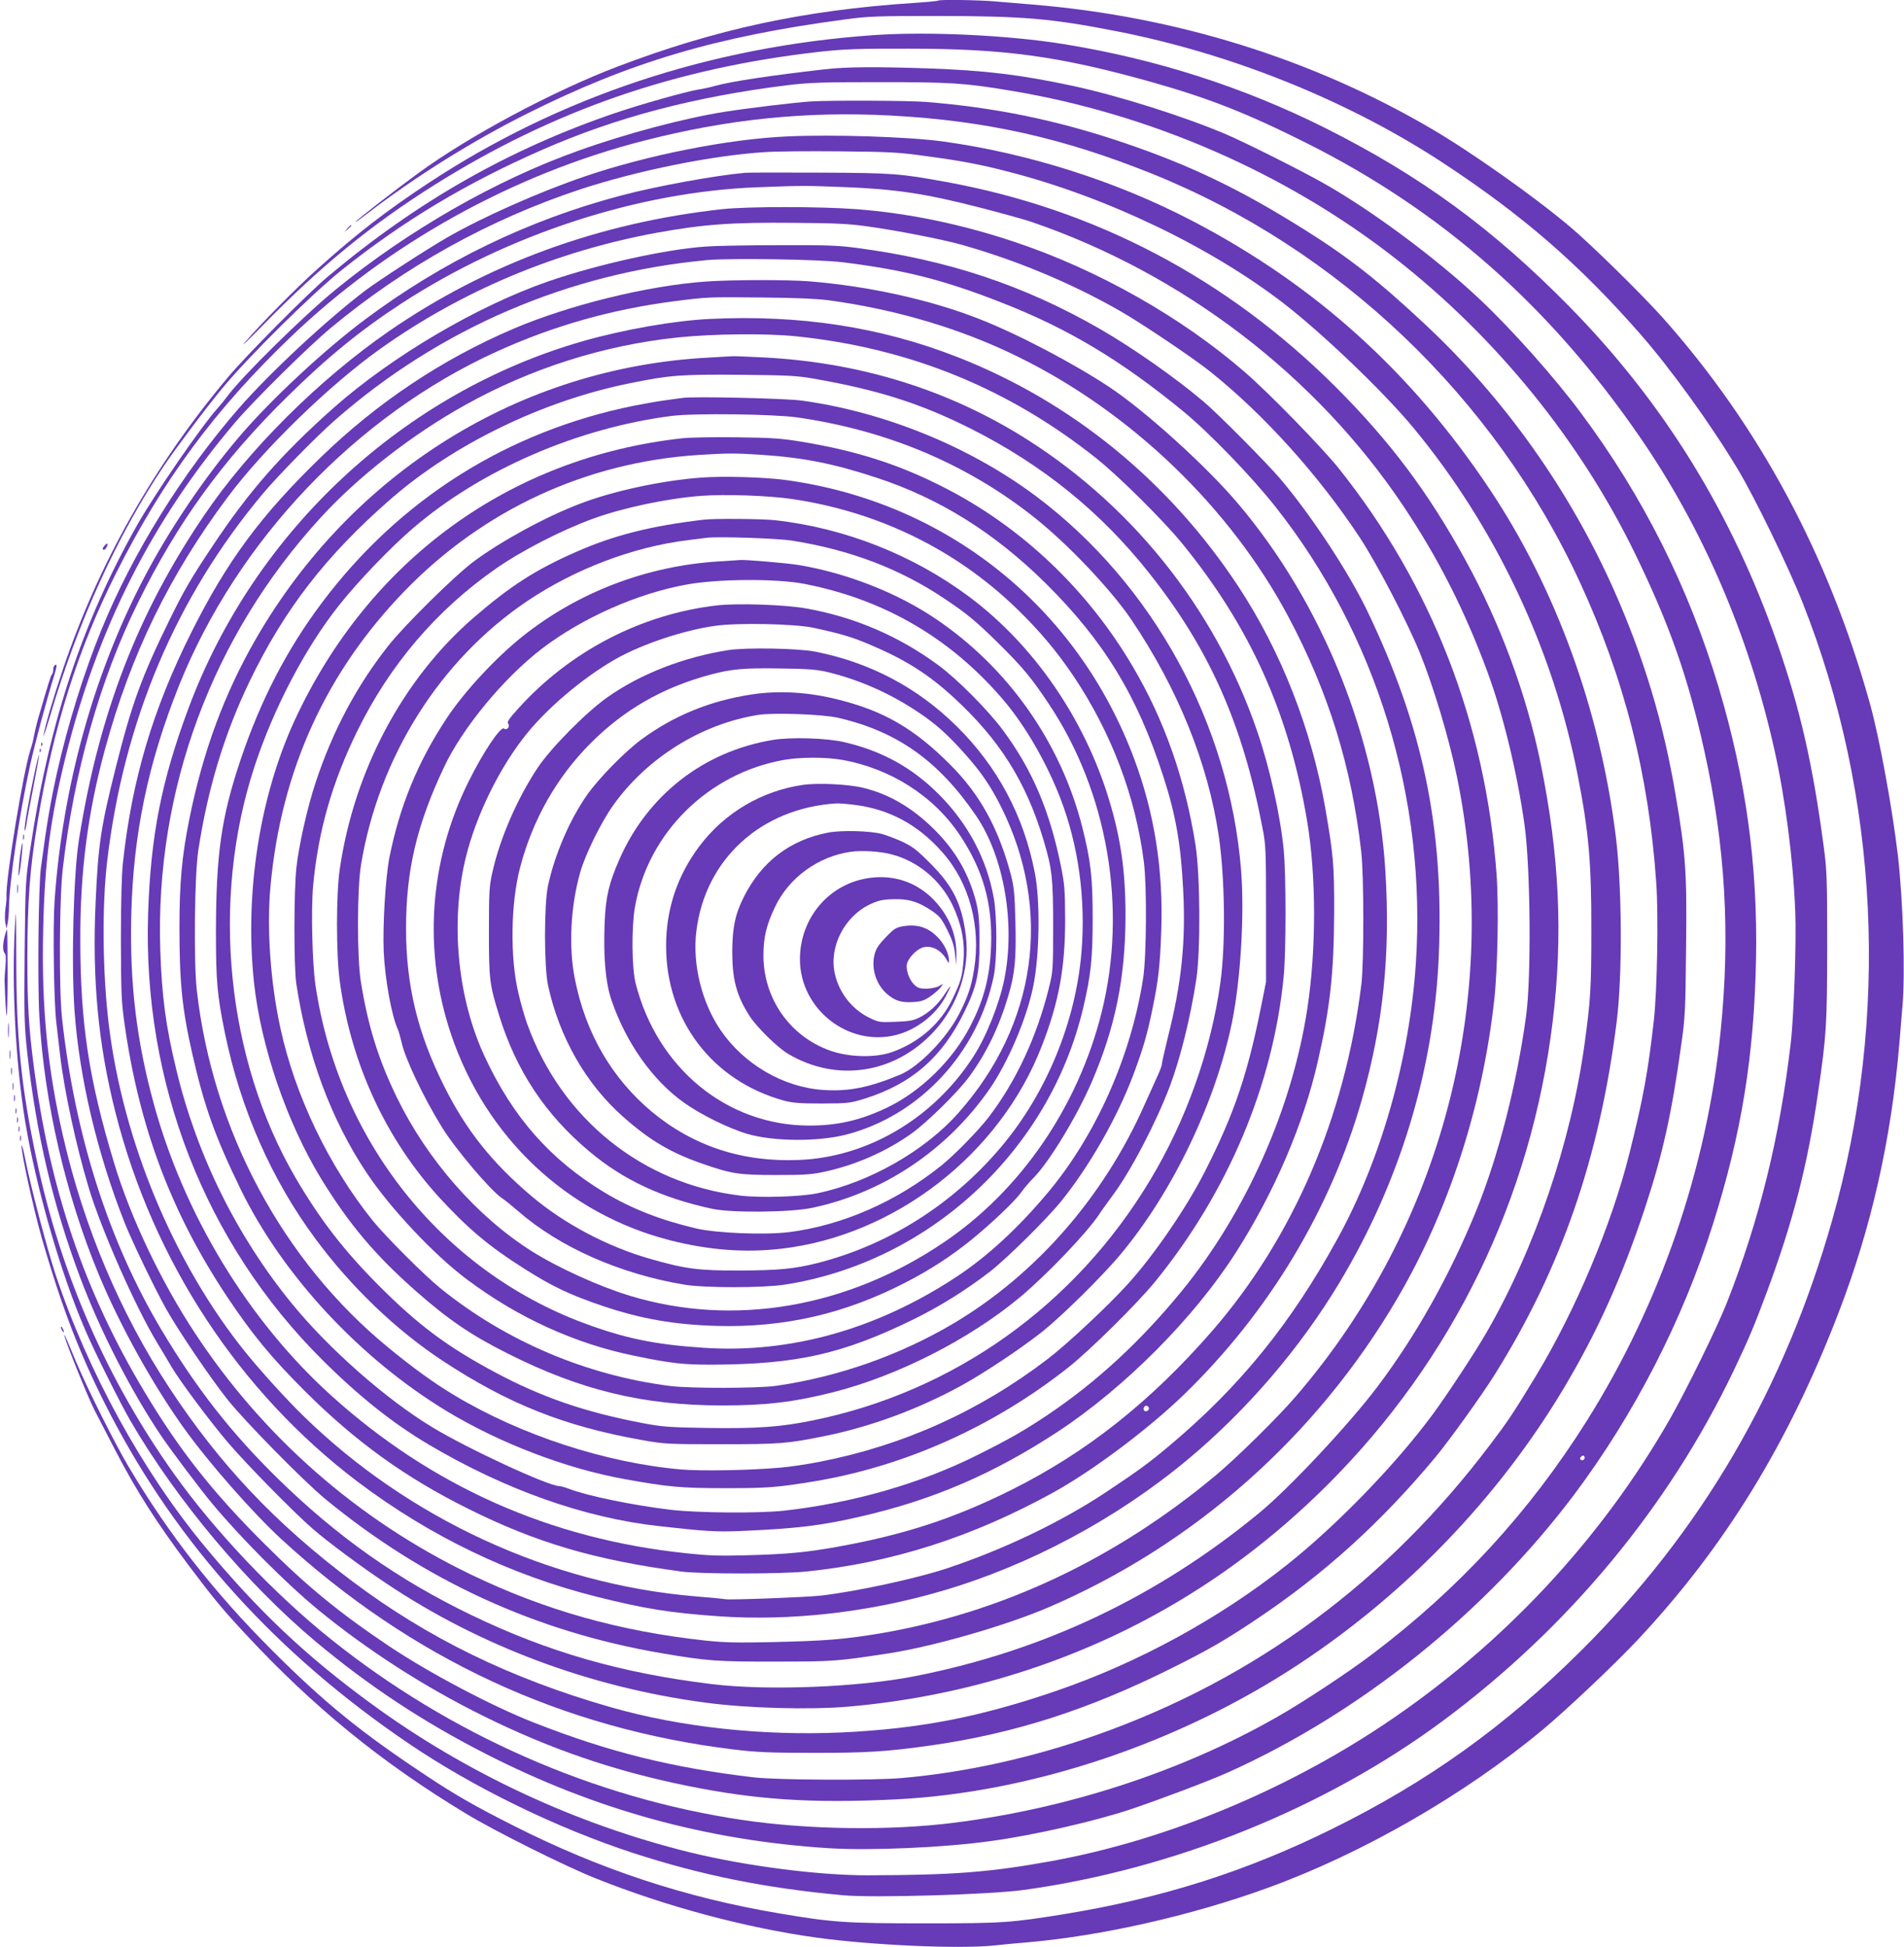
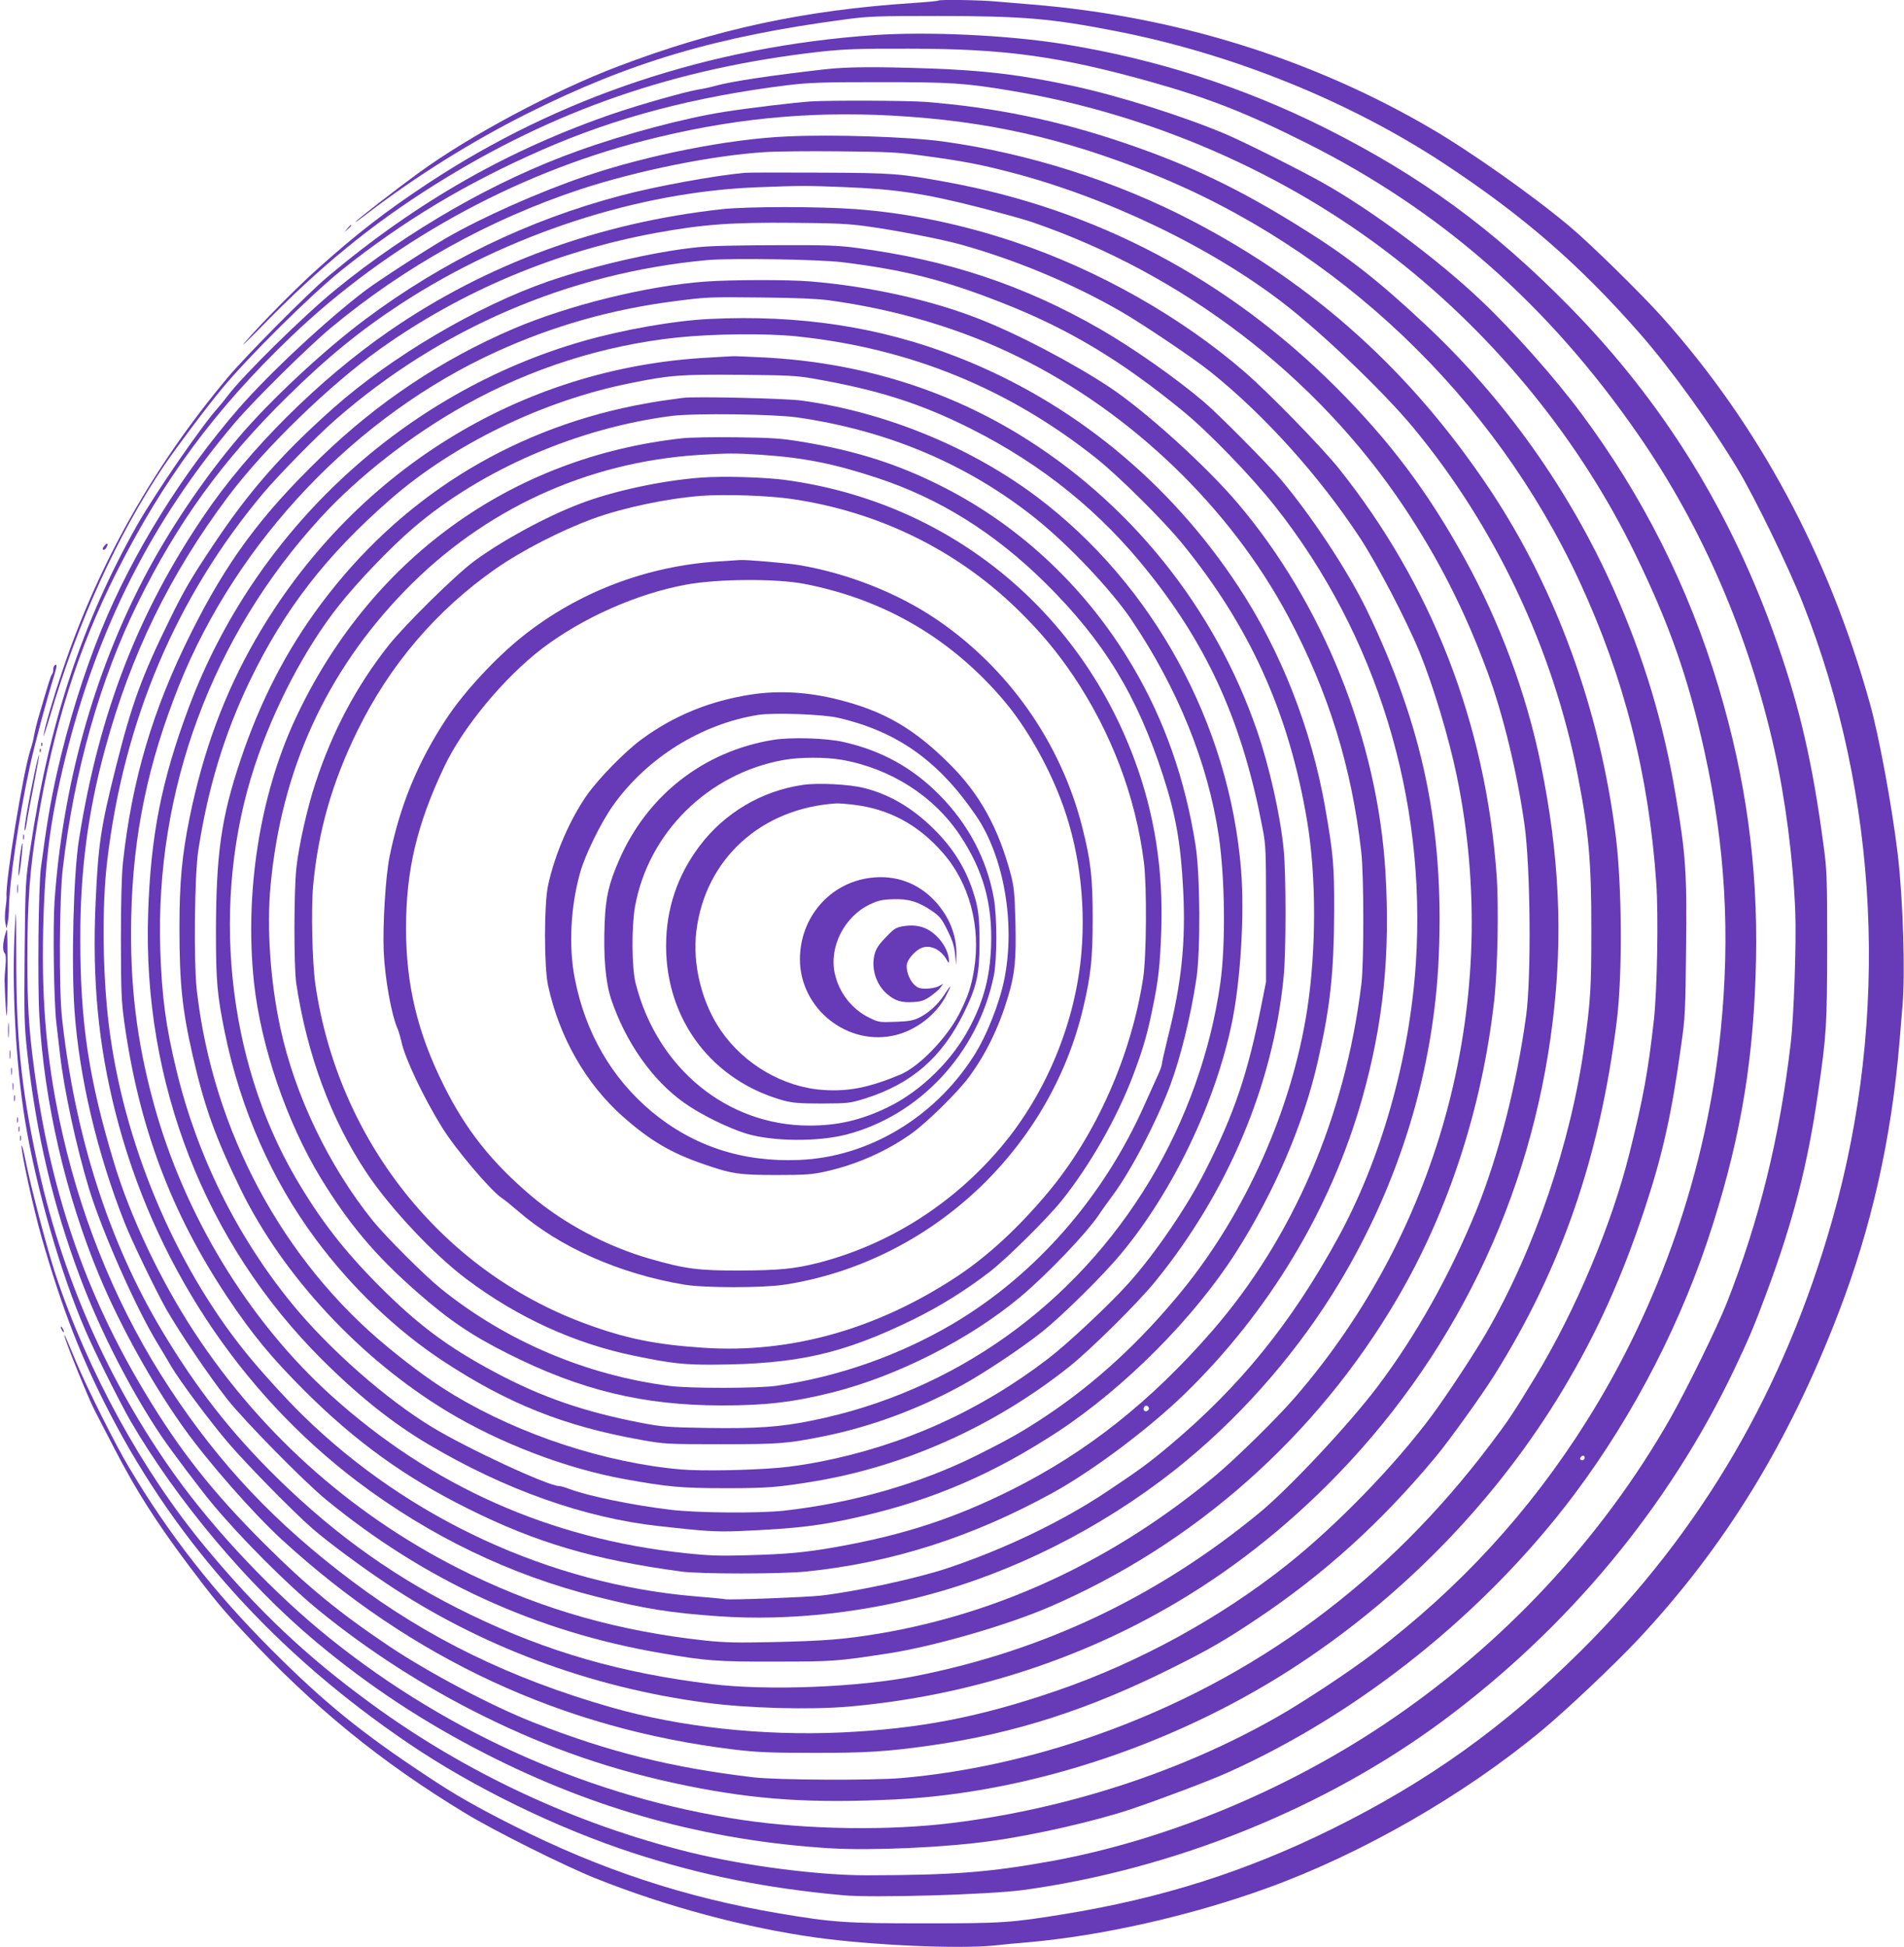
<svg xmlns="http://www.w3.org/2000/svg" version="1.0" width="1252pt" height="1280pt" viewBox="0 0 1252 1280" preserveAspectRatio="xMidYMid meet">
  <g transform="translate(0,1280) scale(0.1,-0.1)" fill="#673ab7" stroke="none">
    <path d="M6169 12796 c-2 -3 -78 -10 -169 -16 -713 -47 -1297 -173 -1940 -418 -425 -162 -972 -454 -1309 -700 -156 -114 -397 -301 -413 -320 -7 -9 25 14 72 50 323 248 691 478 1058 662 674 337 1243 506 2087 618 155 21 208 23 615 23 560 -1 741 -16 1175 -101 760 -149 1527 -459 2150 -869 522 -344 888 -662 1290 -1120 200 -228 467 -598 642 -890 111 -184 335 -645 427 -879 503 -1271 573 -2720 195 -4054 -316 -1116 -857 -2044 -1654 -2836 -501 -498 -1007 -860 -1637 -1171 -565 -279 -1116 -454 -1758 -559 -353 -57 -402 -61 -920 -61 -519 0 -605 6 -959 66 -613 103 -1176 289 -1740 574 -263 133 -380 200 -575 329 -431 285 -673 482 -1016 825 -381 381 -678 760 -940 1201 -92 153 -276 522 -349 695 -77 184 -83 199 -75 165 12 -50 157 -407 195 -480 21 -41 81 -156 132 -255 141 -273 274 -482 490 -770 163 -216 213 -277 364 -440 451 -486 897 -850 1456 -1188 189 -115 652 -346 853 -426 460 -184 985 -325 1454 -390 363 -50 932 -75 1163 -52 51 6 151 15 222 21 485 42 1073 174 1575 356 625 226 1297 612 1813 1041 163 136 473 429 628 594 571 610 989 1290 1319 2149 215 558 347 1141 400 1775 6 72 15 180 20 241 19 214 4 692 -30 989 -37 313 -122 778 -185 1003 -273 977 -730 1825 -1364 2536 -141 157 -472 482 -608 596 -240 202 -651 492 -913 645 -784 459 -1682 738 -2620 815 -74 6 -182 15 -239 20 -105 10 -374 14 -382 6z" />
    <path d="M5745 12569 c-1073 -75 -2068 -405 -2930 -974 -276 -182 -470 -332 -725 -561 -137 -122 -378 -366 -479 -484 -36 -41 14 6 111 105 382 392 717 666 1133 928 785 493 1588 770 2538 877 160 17 248 21 581 20 630 0 988 -49 1586 -216 388 -109 637 -207 1030 -404 886 -444 1593 -1065 2184 -1920 419 -604 726 -1315 894 -2070 71 -317 124 -724 137 -1065 8 -191 -9 -689 -30 -865 -72 -618 -207 -1165 -421 -1708 -62 -157 -260 -561 -368 -752 -455 -800 -1110 -1501 -1891 -2021 -659 -439 -1436 -758 -2177 -894 -408 -74 -647 -93 -1213 -94 -320 -1 -800 61 -1165 150 -753 185 -1480 524 -2103 981 -428 313 -739 608 -1088 1028 -413 498 -772 1153 -985 1795 -56 172 -158 557 -196 745 -12 63 -24 107 -26 98 -6 -32 78 -416 133 -608 133 -463 257 -784 449 -1155 444 -858 1096 -1579 1961 -2166 427 -290 976 -558 1483 -723 448 -145 862 -229 1372 -276 197 -19 973 4 1195 35 988 137 1980 538 2755 1113 824 612 1483 1406 1913 2307 98 206 132 287 215 510 171 459 268 834 336 1305 57 389 60 451 61 970 0 449 -2 498 -23 655 -72 542 -155 905 -305 1335 -298 856 -746 1582 -1367 2214 -504 513 -979 860 -1607 1175 -538 269 -1111 453 -1718 551 -364 59 -896 84 -1250 59z" />
    <path d="M5420 12344 c-351 -40 -610 -79 -715 -108 -27 -8 -81 -20 -120 -26 -89 -16 -371 -96 -540 -153 -698 -238 -1301 -581 -1890 -1076 -132 -111 -535 -517 -656 -661 -489 -584 -850 -1222 -1087 -1925 -59 -174 -118 -374 -126 -431 -4 -21 16 38 44 131 180 612 443 1189 749 1644 79 117 281 386 380 505 173 210 586 618 786 779 407 325 820 573 1320 792 488 214 1002 349 1614 425 143 17 223 20 605 20 470 0 563 -6 861 -56 918 -152 1811 -541 2530 -1103 664 -519 1217 -1200 1579 -1946 226 -465 348 -814 455 -1300 136 -620 170 -1198 105 -1837 -90 -898 -398 -1794 -881 -2561 -375 -596 -835 -1097 -1404 -1528 -157 -120 -465 -323 -631 -417 -628 -358 -1376 -602 -2128 -696 -421 -53 -960 -45 -1390 19 -975 145 -1921 561 -2705 1189 -369 295 -759 706 -1027 1081 -442 619 -748 1317 -907 2070 -103 483 -134 795 -134 1335 -1 320 -1 339 -9 195 -22 -386 5 -893 67 -1275 72 -438 234 -1003 398 -1380 61 -142 228 -476 294 -590 305 -524 769 -1077 1223 -1456 346 -289 703 -525 1115 -735 718 -367 1452 -569 2255 -620 274 -17 758 4 1065 47 286 39 687 131 923 210 193 65 519 188 636 241 871 391 1695 1052 2278 1828 396 528 714 1148 912 1778 188 596 270 1101 283 1742 12 614 -67 1188 -247 1790 -197 656 -495 1250 -903 1798 -172 232 -453 548 -662 745 -285 270 -723 595 -1040 772 -155 87 -513 266 -635 318 -282 119 -700 251 -1004 317 -340 73 -578 102 -946 115 -348 12 -544 11 -690 -6z m5000 -9129 c0 -8 -7 -15 -15 -15 -16 0 -20 12 -8 23 11 12 23 8 23 -8z" />
    <path d="M5330 12133 c-103 -7 -399 -42 -565 -68 -266 -42 -651 -144 -965 -257 -543 -194 -1115 -522 -1593 -912 -214 -175 -614 -569 -712 -701 -16 -22 -46 -58 -66 -81 -108 -121 -410 -560 -526 -764 -362 -640 -582 -1306 -704 -2132 -32 -210 -32 -219 -37 -678 -4 -427 -2 -481 17 -660 60 -538 168 -998 347 -1476 132 -353 338 -754 536 -1047 64 -95 258 -352 333 -442 191 -229 487 -526 700 -701 320 -262 697 -505 1080 -694 440 -218 857 -361 1335 -459 461 -94 827 -118 1381 -91 898 45 1870 372 2659 895 702 465 1303 1091 1728 1800 225 376 387 736 538 1191 117 354 177 623 239 1074 26 181 28 226 32 640 6 492 -2 612 -68 999 -80 478 -210 909 -406 1351 -293 659 -724 1265 -1248 1753 -297 278 -499 436 -776 610 -430 271 -759 429 -1198 578 -439 149 -850 233 -1305 269 -118 9 -625 11 -756 3z m535 -93 c619 -34 1122 -146 1710 -382 1226 -493 2251 -1469 2812 -2682 293 -633 455 -1268 504 -1981 15 -212 6 -696 -15 -895 -38 -341 -70 -519 -162 -885 -117 -468 -354 -1031 -615 -1462 -149 -245 -180 -292 -296 -445 -680 -903 -1545 -1543 -2585 -1912 -429 -152 -873 -250 -1293 -286 -192 -16 -817 -13 -970 5 -539 64 -951 166 -1447 361 -273 107 -684 324 -949 501 -328 220 -542 395 -820 673 -340 338 -558 615 -786 995 -397 660 -628 1341 -732 2155 -32 244 -41 403 -41 694 0 378 16 597 67 901 102 621 266 1141 518 1640 308 611 649 1073 1146 1549 639 613 1459 1069 2319 1290 561 144 1074 196 1635 166z" />
    <path d="M5175 11903 c-385 -17 -920 -123 -1330 -263 -300 -102 -671 -267 -904 -401 -132 -76 -448 -281 -535 -346 -259 -196 -636 -548 -837 -779 -371 -427 -696 -950 -902 -1454 -115 -281 -221 -623 -292 -939 -45 -203 -67 -335 -106 -626 -16 -122 -23 -751 -10 -980 31 -556 173 -1172 392 -1698 140 -336 354 -721 559 -1007 162 -226 452 -556 641 -730 855 -785 1845 -1245 2974 -1382 150 -18 235 -22 515 -22 356 -1 496 8 790 50 547 79 1034 236 1581 510 235 117 346 181 549 317 445 297 820 636 1179 1067 87 104 307 410 388 540 439 700 692 1431 804 2325 38 300 35 889 -6 1216 -103 828 -393 1627 -827 2279 -516 774 -1149 1346 -1958 1768 -498 260 -1079 445 -1640 522 -228 31 -725 47 -1025 33z m905 -128 c246 -33 366 -56 555 -105 640 -165 1322 -492 1805 -864 259 -200 663 -587 856 -821 537 -649 916 -1451 1078 -2280 73 -371 91 -576 90 -1020 0 -382 -5 -461 -45 -752 -88 -641 -328 -1347 -644 -1893 -74 -129 -259 -410 -355 -540 -242 -328 -629 -727 -955 -986 -442 -352 -981 -646 -1515 -829 -509 -175 -906 -251 -1418 -275 -522 -23 -1059 35 -1516 166 -657 188 -1201 453 -1701 829 -504 379 -868 764 -1201 1270 -323 491 -562 1057 -699 1653 -104 452 -143 860 -131 1362 10 445 46 721 146 1129 210 850 570 1561 1118 2206 126 147 478 495 627 619 487 405 1045 714 1640 911 378 124 868 223 1215 245 69 5 289 7 490 5 329 -3 384 -6 560 -30z" />
    <path d="M4900 11664 c-201 -18 -589 -89 -818 -150 -609 -161 -1169 -432 -1677 -811 -273 -203 -630 -536 -835 -778 -231 -271 -462 -615 -626 -930 -330 -634 -532 -1364 -585 -2115 -12 -173 -5 -657 11 -800 5 -41 16 -138 25 -215 27 -235 107 -605 190 -879 84 -277 308 -783 449 -1015 29 -47 71 -118 93 -156 54 -92 255 -362 373 -500 120 -141 438 -464 555 -565 108 -93 314 -246 485 -360 615 -412 1342 -684 2100 -784 273 -37 686 -48 940 -26 713 62 1405 269 2015 604 412 226 786 508 1131 851 827 824 1343 1884 1484 3050 69 564 44 1094 -79 1695 -94 458 -268 927 -498 1344 -245 445 -493 774 -847 1129 -716 715 -1582 1172 -2566 1351 -302 55 -347 59 -825 61 -247 1 -470 1 -495 -1z m650 -94 c335 -13 530 -42 875 -130 148 -38 308 -82 355 -98 995 -340 1873 -1010 2448 -1869 230 -344 403 -685 552 -1088 103 -279 197 -665 245 -1010 39 -280 45 -1003 10 -1255 -63 -457 -183 -923 -328 -1280 -173 -423 -396 -822 -651 -1159 -185 -245 -579 -666 -776 -828 -670 -551 -1416 -905 -2259 -1072 -372 -74 -975 -98 -1341 -53 -599 73 -1080 212 -1585 456 -478 231 -878 513 -1269 896 -305 299 -534 591 -765 978 -346 581 -569 1278 -653 2047 -21 189 -18 791 5 985 74 637 244 1241 493 1745 261 530 559 941 986 1360 262 258 480 435 748 610 699 455 1558 735 2345 764 298 11 301 11 565 1z" />
    <path d="M4750 11425 c-812 -89 -1550 -359 -2192 -802 -460 -318 -924 -779 -1217 -1213 -435 -641 -690 -1302 -821 -2125 -37 -226 -52 -819 -30 -1130 31 -440 151 -944 330 -1395 50 -126 200 -436 271 -563 87 -154 291 -454 404 -597 117 -147 504 -540 645 -656 652 -536 1387 -873 2211 -1013 295 -51 367 -56 749 -55 382 0 403 2 749 55 294 46 766 182 1044 301 958 411 1765 1125 2296 2033 335 572 557 1252 636 1955 23 201 31 625 16 830 -73 996 -426 1904 -1038 2671 -111 138 -458 495 -618 633 -417 362 -969 674 -1515 856 -350 117 -698 189 -1041 215 -243 18 -713 18 -879 0z m958 -114 c188 -26 485 -84 607 -118 362 -101 728 -253 1051 -438 140 -80 482 -310 593 -399 354 -283 714 -683 983 -1091 114 -174 307 -544 394 -756 89 -219 192 -561 244 -814 298 -1450 -95 -2960 -1063 -4080 -116 -135 -387 -401 -522 -514 -664 -554 -1414 -906 -2215 -1041 -231 -38 -352 -48 -705 -56 -227 -5 -310 -3 -435 10 -565 61 -1058 200 -1545 435 -742 358 -1366 905 -1816 1591 -222 338 -422 759 -529 1115 -166 549 -222 919 -222 1470 -1 446 50 838 163 1251 169 621 424 1145 808 1658 238 318 669 736 1002 973 539 383 1158 642 1819 763 305 55 490 69 900 65 275 -2 362 -6 488 -24z" />
    <path d="M4640 11179 c-262 -18 -707 -116 -1035 -229 -467 -162 -1028 -492 -1412 -832 -341 -303 -558 -550 -794 -906 -143 -214 -190 -295 -284 -487 -183 -373 -248 -550 -354 -972 -98 -390 -115 -504 -132 -879 -24 -513 17 -943 131 -1391 248 -975 811 -1833 1591 -2424 474 -358 1006 -615 1574 -757 309 -78 483 -106 799 -128 473 -33 988 25 1469 166 575 168 1145 472 1614 862 389 323 741 733 1000 1164 398 663 622 1400 654 2150 35 841 -105 1512 -476 2279 -126 258 -364 618 -568 859 -89 104 -409 427 -502 505 -186 158 -469 356 -685 480 -496 285 -1000 453 -1596 531 -127 17 -204 19 -514 18 -201 0 -417 -4 -480 -9z m900 -103 c409 -51 663 -115 1050 -267 437 -171 784 -380 1190 -713 172 -141 450 -429 608 -629 664 -842 994 -1916 922 -3002 -42 -630 -230 -1290 -514 -1807 -305 -556 -640 -970 -1096 -1354 -140 -118 -203 -165 -424 -312 -291 -194 -671 -377 -1046 -502 -201 -67 -597 -153 -830 -180 -96 -11 -601 -30 -630 -24 -8 2 -98 11 -199 19 -952 80 -1887 511 -2579 1189 -112 109 -281 296 -378 416 -471 584 -806 1389 -899 2157 -41 340 -45 781 -10 1073 109 922 454 1735 1024 2415 100 119 352 376 474 483 686 602 1536 968 2447 1052 155 14 734 5 890 -14z" />
    <path d="M4640 10949 c-385 -28 -896 -154 -1263 -310 -470 -201 -893 -483 -1266 -844 -397 -384 -619 -685 -854 -1155 -253 -505 -390 -968 -449 -1515 -8 -78 -13 -255 -13 -505 1 -344 3 -402 23 -545 96 -684 308 -1248 675 -1800 167 -250 290 -399 511 -620 334 -333 661 -569 1074 -774 447 -223 829 -336 1402 -413 125 -17 654 -17 820 0 564 57 1092 226 1623 518 263 145 630 420 866 649 555 539 960 1213 1166 1935 141 499 188 953 155 1500 -53 869 -411 1761 -970 2420 -207 245 -611 610 -845 765 -237 157 -604 350 -856 448 -317 125 -723 215 -1112 247 -147 12 -518 11 -687 -1z m808 -123 c444 -60 875 -188 1249 -373 742 -364 1394 -992 1775 -1708 264 -496 416 -988 479 -1545 18 -155 18 -730 1 -870 -108 -876 -449 -1667 -981 -2280 -404 -464 -823 -796 -1316 -1043 -378 -189 -708 -297 -1147 -376 -207 -37 -330 -49 -598 -56 -177 -5 -249 -3 -405 14 -889 94 -1667 440 -2327 1036 -544 492 -966 1185 -1167 1919 -113 413 -158 787 -148 1231 12 539 110 1008 315 1520 383 953 1165 1774 2089 2194 369 168 753 277 1163 330 216 28 226 29 585 25 215 -2 357 -8 433 -18z m2107 -7287 c0 -7 -8 -15 -17 -17 -18 -3 -25 18 -11 32 10 10 28 1 28 -15z" />
    <path d="M4665 10703 c-230 -11 -561 -69 -825 -144 -1185 -337 -2165 -1247 -2600 -2414 -178 -477 -249 -837 -266 -1350 -37 -1114 375 -2169 1145 -2935 242 -241 465 -418 698 -556 501 -297 1025 -483 1513 -537 301 -34 377 -39 530 -33 378 16 538 35 805 97 472 109 867 279 1290 556 441 290 900 751 1174 1182 251 394 442 839 536 1251 82 358 106 580 108 985 1 308 -6 380 -59 685 -91 519 -291 1029 -571 1454 -455 692 -1099 1217 -1851 1510 -504 197 -1035 278 -1627 249z m570 -114 c745 -77 1396 -342 1975 -803 147 -117 439 -407 561 -556 449 -550 705 -1118 824 -1827 61 -362 61 -847 1 -1238 -101 -657 -404 -1337 -826 -1854 -271 -331 -560 -598 -885 -816 -153 -102 -251 -158 -462 -263 -372 -186 -814 -313 -1268 -364 -165 -18 -570 -15 -745 6 -251 30 -540 90 -664 136 -28 11 -59 20 -69 20 -72 0 -601 245 -835 387 -304 184 -681 516 -923 813 -361 442 -624 973 -759 1535 -70 287 -96 486 -106 790 -34 1051 340 2061 1051 2838 250 274 604 550 957 746 429 239 907 391 1391 442 238 25 587 28 782 8z" />
    <path d="M4660 10449 c-1241 -65 -2346 -753 -2979 -1852 -206 -358 -346 -737 -435 -1177 -50 -247 -66 -423 -66 -722 0 -359 18 -536 86 -833 78 -342 150 -542 317 -885 278 -568 785 -1113 1357 -1459 348 -210 783 -376 1165 -445 287 -52 374 -60 665 -60 277 0 340 5 585 45 599 100 1184 363 1675 753 144 115 448 416 565 559 478 587 777 1294 846 2007 16 158 16 677 0 834 -22 226 -93 543 -175 781 -279 813 -841 1510 -1577 1956 -496 299 -1053 467 -1665 499 -104 5 -196 9 -204 8 -8 0 -80 -4 -160 -9z m688 -138 c425 -74 707 -164 1037 -330 472 -238 856 -549 1174 -952 393 -495 613 -991 743 -1674 22 -114 23 -142 23 -565 l0 -445 -28 -140 c-91 -461 -180 -726 -373 -1105 -118 -234 -336 -553 -508 -742 -127 -141 -400 -396 -526 -492 -447 -342 -948 -568 -1493 -675 -84 -17 -205 -35 -268 -40 -202 -18 -518 -23 -649 -12 -497 43 -1056 226 -1491 487 -132 79 -267 176 -434 313 -695 569 -1156 1427 -1261 2351 -21 189 -15 756 10 920 63 409 171 764 337 1110 229 475 504 829 928 1199 417 363 1001 646 1571 761 265 54 332 59 725 56 315 -3 375 -6 483 -25z" />
    <path d="M4490 10184 c-14 -2 -63 -9 -110 -15 -47 -6 -139 -22 -205 -35 -837 -168 -1548 -616 -2060 -1299 -230 -307 -402 -640 -533 -1030 -127 -379 -161 -617 -162 -1131 0 -326 8 -416 59 -666 103 -501 308 -966 597 -1355 234 -316 529 -598 834 -799 431 -284 802 -431 1308 -521 153 -27 167 -28 522 -28 384 0 435 4 670 51 311 62 626 178 914 336 148 81 395 246 531 354 133 107 400 370 518 513 340 409 619 992 728 1519 57 280 83 709 60 1000 -77 964 -579 1881 -1345 2457 -435 326 -994 555 -1541 631 -104 15 -721 29 -785 18z m750 -128 c595 -85 1122 -308 1565 -661 219 -174 502 -473 635 -670 305 -453 503 -942 574 -1420 41 -278 46 -710 11 -964 -62 -446 -225 -906 -463 -1301 -495 -824 -1292 -1391 -2220 -1579 -210 -43 -365 -54 -694 -49 -254 4 -297 8 -423 32 -379 72 -666 171 -970 334 -315 168 -509 314 -765 571 -228 229 -385 432 -545 705 -457 782 -562 1827 -270 2711 125 380 333 777 554 1055 127 160 341 383 491 511 447 382 1080 656 1700 735 148 18 664 12 820 -10z" />
    <path d="M4490 9919 c-1135 -124 -2064 -800 -2552 -1854 -231 -501 -330 -1137 -268 -1723 45 -420 215 -918 439 -1287 185 -302 357 -507 629 -746 211 -186 363 -289 603 -409 477 -240 889 -340 1407 -340 288 0 468 21 727 86 425 107 901 349 1235 628 174 146 433 416 517 541 18 28 59 84 89 125 121 162 288 483 379 725 68 183 135 453 172 700 28 189 25 678 -5 875 -68 435 -206 829 -417 1184 -296 501 -725 908 -1229 1167 -301 155 -582 245 -946 305 -133 22 -193 26 -425 29 -148 2 -308 -1 -355 -6z m515 -109 c281 -19 478 -58 760 -151 414 -136 775 -362 1111 -694 383 -380 601 -736 773 -1268 82 -252 116 -446 131 -745 18 -343 -10 -614 -101 -974 -21 -86 -39 -165 -39 -174 0 -9 -11 -40 -24 -68 -13 -28 -53 -117 -89 -197 -269 -608 -716 -1119 -1259 -1441 -353 -208 -752 -349 -1163 -409 -118 -17 -566 -18 -700 -1 -549 70 -1077 294 -1505 639 -107 86 -365 344 -449 448 -290 361 -511 823 -607 1265 -66 303 -91 658 -65 936 70 760 365 1407 886 1943 518 532 1193 843 1930 890 188 12 243 12 410 1z" />
    <path d="M4610 9660 c-259 -19 -587 -90 -802 -174 -224 -86 -508 -241 -691 -376 -125 -93 -455 -418 -564 -556 -209 -265 -366 -560 -478 -900 -54 -162 -110 -412 -126 -559 -17 -157 -17 -647 -1 -760 71 -469 229 -896 463 -1246 156 -234 445 -541 660 -701 335 -251 710 -422 1102 -502 237 -49 323 -59 515 -58 556 3 854 71 1317 297 177 87 344 191 505 315 114 89 380 352 474 470 184 231 359 537 465 815 66 175 95 273 130 446 38 184 49 278 57 509 14 401 -44 771 -177 1128 -373 1004 -1239 1695 -2299 1837 -138 18 -406 26 -550 15z m600 -141 c566 -84 1074 -332 1474 -719 152 -147 265 -282 375 -445 250 -373 409 -794 463 -1225 20 -160 17 -615 -5 -760 -79 -512 -309 -1031 -626 -1410 -196 -234 -398 -420 -601 -554 -525 -346 -1093 -505 -1663 -467 -318 21 -515 61 -787 162 -938 349 -1617 1204 -1766 2226 -21 146 -29 497 -15 649 33 359 125 681 291 1019 213 434 520 794 910 1066 169 118 431 253 640 329 197 72 487 133 710 150 155 12 445 2 600 -21z" />
-     <path d="M4625 9383 c-348 -41 -589 -102 -840 -213 -266 -117 -431 -224 -672 -432 -464 -402 -785 -1005 -879 -1653 -24 -164 -24 -558 0 -735 74 -545 305 -1044 663 -1432 185 -200 323 -315 544 -455 190 -121 304 -175 522 -249 249 -84 468 -123 747 -131 447 -13 846 79 1248 287 162 84 294 170 427 277 132 107 293 260 330 314 17 24 53 67 81 95 103 104 286 405 384 633 155 361 220 685 221 1090 0 289 -30 504 -107 759 -161 534 -495 1020 -919 1337 -369 276 -820 454 -1280 505 -84 9 -402 12 -470 3z m580 -137 c379 -59 712 -185 1004 -381 148 -99 205 -145 360 -298 154 -152 214 -224 327 -394 388 -580 519 -1343 348 -2028 -155 -621 -533 -1172 -1038 -1513 -635 -430 -1383 -557 -2061 -352 -205 62 -478 186 -650 295 -359 227 -685 599 -885 1009 -122 251 -190 469 -237 761 -26 159 -25 614 1 770 117 709 520 1348 1094 1734 316 212 697 356 1057 400 50 6 104 13 120 15 69 10 465 -3 560 -18z" />
    <path d="M4725 9109 c-474 -30 -923 -202 -1288 -492 -178 -142 -385 -365 -501 -541 -189 -286 -307 -574 -375 -911 -26 -132 -45 -445 -38 -620 8 -179 51 -419 92 -510 7 -16 18 -55 25 -85 21 -104 144 -364 266 -561 88 -143 318 -414 393 -465 20 -13 68 -52 106 -85 274 -239 670 -414 1095 -485 132 -22 516 -22 659 0 951 147 1743 880 1964 1821 50 213 62 321 62 585 0 274 -12 378 -69 604 -141 554 -486 1045 -961 1366 -254 172 -582 301 -901 355 -78 13 -359 37 -389 33 -5 0 -68 -5 -140 -9z m566 -148 c531 -104 970 -363 1317 -775 137 -164 273 -399 362 -628 121 -309 171 -670 141 -1022 -39 -457 -230 -922 -525 -1273 -319 -380 -744 -649 -1215 -768 -150 -37 -248 -47 -506 -48 -269 -1 -360 10 -594 78 -279 80 -562 230 -777 412 -259 219 -430 434 -574 723 -174 347 -250 663 -250 1035 0 383 70 681 250 1062 123 261 396 590 647 781 265 201 622 359 943 418 209 39 596 41 781 5z" />
-     <path d="M4716 8820 c-498 -57 -968 -301 -1308 -678 -60 -66 -75 -88 -67 -99 16 -18 -8 -48 -26 -33 -22 18 -138 -155 -233 -347 -260 -521 -301 -1113 -116 -1663 229 -680 765 -1183 1443 -1355 253 -64 490 -82 726 -55 749 86 1438 620 1714 1329 114 291 156 521 155 841 -1 193 -4 229 -28 347 -74 365 -189 634 -383 895 -96 129 -298 333 -423 425 -259 191 -553 317 -870 373 -141 25 -449 35 -584 20z m636 -148 c184 -40 256 -62 375 -113 226 -96 376 -191 540 -341 306 -280 481 -558 597 -948 54 -183 61 -242 61 -560 0 -291 -1 -296 -29 -410 -80 -320 -216 -611 -395 -845 -65 -85 -223 -247 -310 -317 -297 -239 -654 -395 -1005 -439 -159 -19 -474 -7 -610 25 -233 55 -423 129 -601 236 -357 216 -602 494 -788 894 -171 367 -223 840 -137 1252 58 279 208 603 389 839 143 187 388 396 611 523 172 97 444 188 650 217 150 22 528 14 652 -13z" />
-     <path d="M4790 8526 c-295 -46 -580 -157 -800 -313 -140 -100 -369 -332 -456 -463 -134 -202 -248 -466 -296 -684 -21 -91 -23 -128 -23 -391 0 -316 4 -346 66 -547 112 -365 304 -655 593 -897 223 -188 478 -307 808 -378 129 -28 514 -24 658 6 470 99 890 381 1169 784 120 175 242 460 285 672 42 202 47 562 11 745 -73 377 -246 701 -516 967 -258 254 -569 418 -929 489 -114 22 -453 28 -570 10z m650 -144 c207 -50 404 -136 590 -259 121 -80 199 -149 318 -283 105 -118 167 -209 236 -347 338 -679 233 -1429 -282 -2010 -220 -249 -586 -457 -927 -528 -107 -23 -373 -31 -502 -16 -647 75 -1182 505 -1407 1131 -15 41 -41 131 -57 200 -56 233 -51 592 11 827 82 312 238 589 460 813 222 224 478 371 793 455 139 37 219 44 462 40 178 -2 236 -7 305 -23z" />
    <path d="M4940 8234 c-272 -42 -508 -138 -723 -296 -108 -80 -276 -251 -356 -363 -113 -161 -212 -389 -257 -595 -27 -124 -27 -536 0 -660 74 -340 249 -646 492 -861 176 -156 316 -239 529 -312 187 -65 236 -72 480 -72 194 0 232 3 324 23 205 46 399 132 564 249 101 72 306 273 379 373 113 153 197 327 258 532 44 148 53 243 47 488 -5 187 -9 227 -30 310 -82 307 -204 529 -401 725 -235 235 -433 350 -732 425 -196 50 -390 62 -574 34z m571 -153 c389 -90 661 -283 908 -645 183 -269 259 -710 185 -1074 -32 -160 -118 -376 -202 -506 -259 -405 -694 -664 -1147 -682 -372 -16 -697 91 -969 317 -263 220 -436 517 -506 874 -42 211 -28 479 36 702 33 116 136 326 215 437 223 314 582 537 955 596 102 16 427 4 525 -19z" />
    <path d="M5080 7935 c-453 -75 -823 -363 -1008 -787 -68 -156 -89 -243 -96 -413 -9 -223 5 -390 43 -505 95 -282 270 -531 478 -679 110 -79 300 -172 418 -206 172 -50 461 -52 647 -5 484 124 869 537 973 1045 22 109 22 386 0 510 -46 257 -169 489 -360 681 -177 178 -377 288 -625 345 -114 27 -353 34 -470 14z m453 -130 c321 -56 606 -237 779 -496 153 -230 215 -450 205 -729 -8 -202 -46 -350 -135 -523 -114 -224 -326 -432 -547 -538 -175 -84 -326 -119 -513 -119 -541 0 -1000 376 -1142 934 -26 101 -28 367 -5 502 86 488 482 880 980 968 107 19 273 19 378 1z" />
    <path d="M5282 7640 c-271 -38 -518 -184 -682 -402 -146 -194 -220 -414 -220 -657 0 -489 305 -888 775 -1017 57 -15 103 -19 250 -19 175 1 183 2 284 33 306 97 506 270 651 567 83 170 101 252 101 457 0 172 -8 232 -43 338 -51 156 -134 288 -259 411 -142 140 -293 228 -461 269 -95 24 -298 34 -396 20z m333 -131 c232 -28 423 -131 584 -315 176 -200 252 -486 206 -769 -18 -112 -41 -180 -99 -293 -83 -160 -263 -345 -386 -397 -204 -85 -339 -112 -505 -101 -262 17 -521 167 -675 391 -125 182 -188 435 -161 653 58 474 426 809 921 840 14 1 66 -3 115 -9z" />
-     <path d="M5445 7326 c-252 -49 -437 -191 -554 -423 -57 -114 -75 -201 -76 -358 0 -186 28 -290 114 -425 47 -73 183 -207 254 -249 318 -188 698 -131 954 143 161 171 242 414 214 635 -26 207 -83 323 -231 472 -88 89 -118 112 -182 143 -43 20 -104 43 -135 52 -78 22 -270 27 -358 10z m414 -142 c174 -44 325 -169 404 -334 58 -121 82 -238 73 -360 -8 -109 -18 -144 -74 -260 -77 -159 -217 -282 -394 -346 -110 -40 -287 -36 -413 10 -263 95 -435 343 -435 625 0 119 20 201 77 320 92 192 284 331 498 361 73 10 189 3 264 -16z" />
    <path d="M5725 7029 c-268 -33 -464 -259 -465 -535 0 -329 319 -579 634 -498 134 35 260 132 324 252 43 81 40 88 -6 16 -44 -68 -105 -124 -171 -156 -37 -18 -68 -23 -154 -26 -104 -4 -110 -3 -171 27 -115 56 -200 166 -227 292 -38 175 64 374 231 453 53 25 80 32 150 34 102 4 167 -15 257 -76 51 -35 64 -50 102 -126 33 -66 45 -102 51 -158 l7 -73 2 65 c2 133 -47 256 -145 360 -110 116 -258 169 -419 149z" />
    <path d="M5935 6710 c-44 -8 -58 -17 -111 -73 -49 -51 -64 -75 -74 -115 -22 -92 12 -196 83 -257 52 -45 95 -58 172 -53 52 3 73 10 112 37 26 18 56 44 67 58 l18 25 -30 -16 c-17 -9 -54 -16 -82 -16 -43 0 -56 5 -80 28 -33 33 -55 99 -46 136 9 38 62 93 101 106 59 19 125 -15 163 -85 11 -19 11 -19 12 -1 0 41 -25 99 -63 142 -67 76 -141 101 -242 84z" />
    <path d="M2284 11298 l-19 -23 23 19 c12 11 22 21 22 23 0 8 -8 2 -26 -19z" />
    <path d="M686 9211 c-11 -12 -13 -21 -7 -25 5 -4 15 3 21 15 15 28 7 34 -14 10z" />
    <path d="M357 8423 c-4 -3 -7 -16 -7 -28 0 -11 -4 -25 -9 -30 -8 -9 -24 -62 -92 -295 -10 -36 -21 -83 -25 -105 -3 -22 -14 -65 -24 -95 -48 -147 -166 -868 -157 -965 1 -11 -2 -46 -7 -77 -4 -32 -5 -75 -1 -95 l8 -38 8 40 c4 22 8 66 8 98 2 165 66 601 137 927 32 148 111 441 163 608 17 56 17 74 -2 55z" />
    <path d="M271 7904 c0 -11 3 -14 6 -6 3 7 2 16 -1 19 -3 4 -6 -2 -5 -13z" />
    <path d="M261 7864 c0 -11 3 -14 6 -6 3 7 2 16 -1 19 -3 4 -6 -2 -5 -13z" />
    <path d="M227 7718 c-37 -172 -69 -356 -65 -376 2 -9 7 8 12 38 4 30 25 145 47 254 21 110 38 201 36 203 -2 2 -16 -52 -30 -119z" />
    <path d="M152 7295 c0 -16 2 -22 5 -12 2 9 2 23 0 30 -3 6 -5 -1 -5 -18z" />
    <path d="M130 7162 c-6 -55 -10 -108 -8 -118 2 -11 10 32 17 94 7 63 11 116 8 118 -3 3 -10 -40 -17 -94z" />
    <path d="M113 6955 c0 -27 2 -38 4 -22 2 15 2 37 0 50 -2 12 -4 0 -4 -28z" />
    <path d="M31 6646 c-14 -57 -14 -99 0 -113 8 -8 9 -36 5 -85 -4 -40 -6 -82 -6 -93 4 -132 10 -228 14 -233 3 -3 6 124 6 281 0 158 -2 287 -4 287 -2 0 -9 -20 -15 -44z" />
    <path d="M53 6025 c0 -44 2 -61 4 -37 2 23 2 59 0 80 -2 20 -4 1 -4 -43z" />
    <path d="M63 5865 c0 -27 2 -38 4 -22 2 15 2 37 0 50 -2 12 -4 0 -4 -28z" />
    <path d="M73 5755 c0 -22 2 -30 4 -17 2 12 2 30 0 40 -3 9 -5 -1 -4 -23z" />
    <path d="M83 5655 c0 -22 2 -30 4 -17 2 12 2 30 0 40 -3 9 -5 -1 -4 -23z" />
    <path d="M92 5580 c0 -19 2 -27 5 -17 2 9 2 25 0 35 -3 9 -5 1 -5 -18z" />
-     <path d="M102 5495 c0 -16 2 -22 5 -12 2 9 2 23 0 30 -3 6 -5 -1 -5 -18z" />
    <path d="M112 5435 c0 -16 2 -22 5 -12 2 9 2 23 0 30 -3 6 -5 -1 -5 -18z" />
    <path d="M122 5375 c0 -16 2 -22 5 -12 2 9 2 23 0 30 -3 6 -5 -1 -5 -18z" />
    <path d="M132 5315 c0 -16 2 -22 5 -12 2 9 2 23 0 30 -3 6 -5 -1 -5 -18z" />
    <path d="M400 4075 c0 -5 5 -17 10 -25 5 -8 10 -10 10 -5 0 6 -5 17 -10 25 -5 8 -10 11 -10 5z" />
  </g>
</svg>